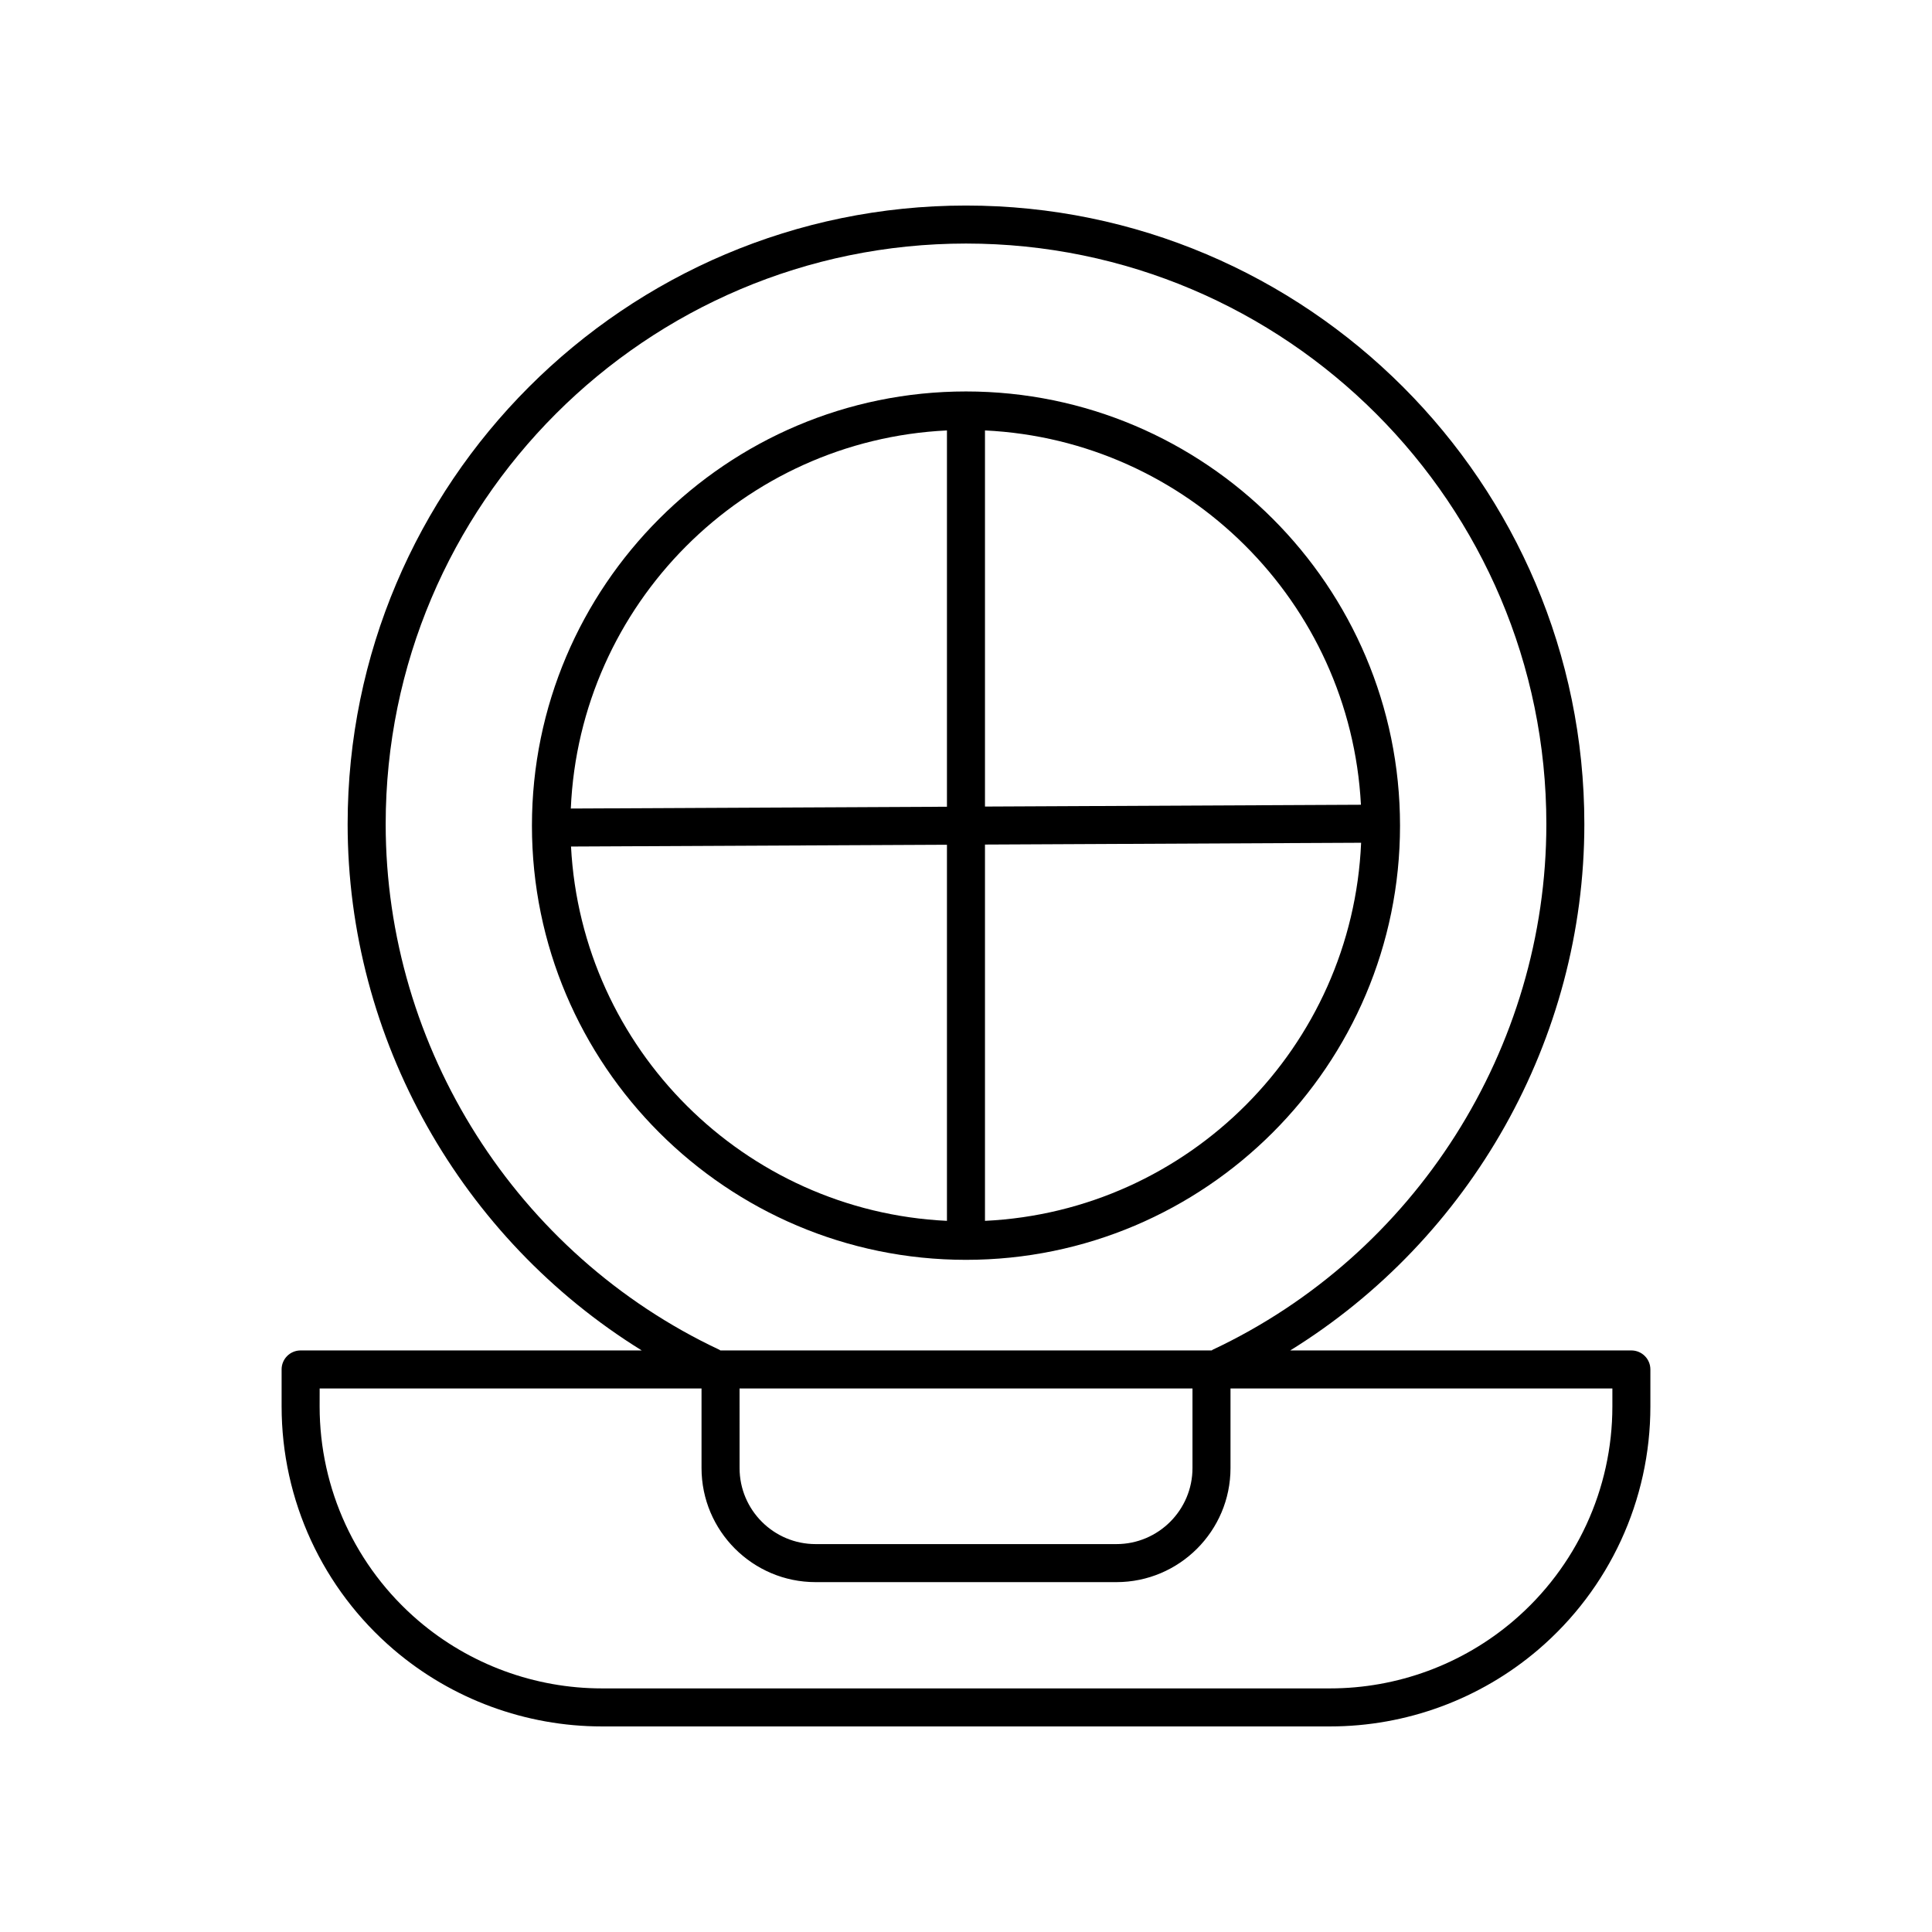
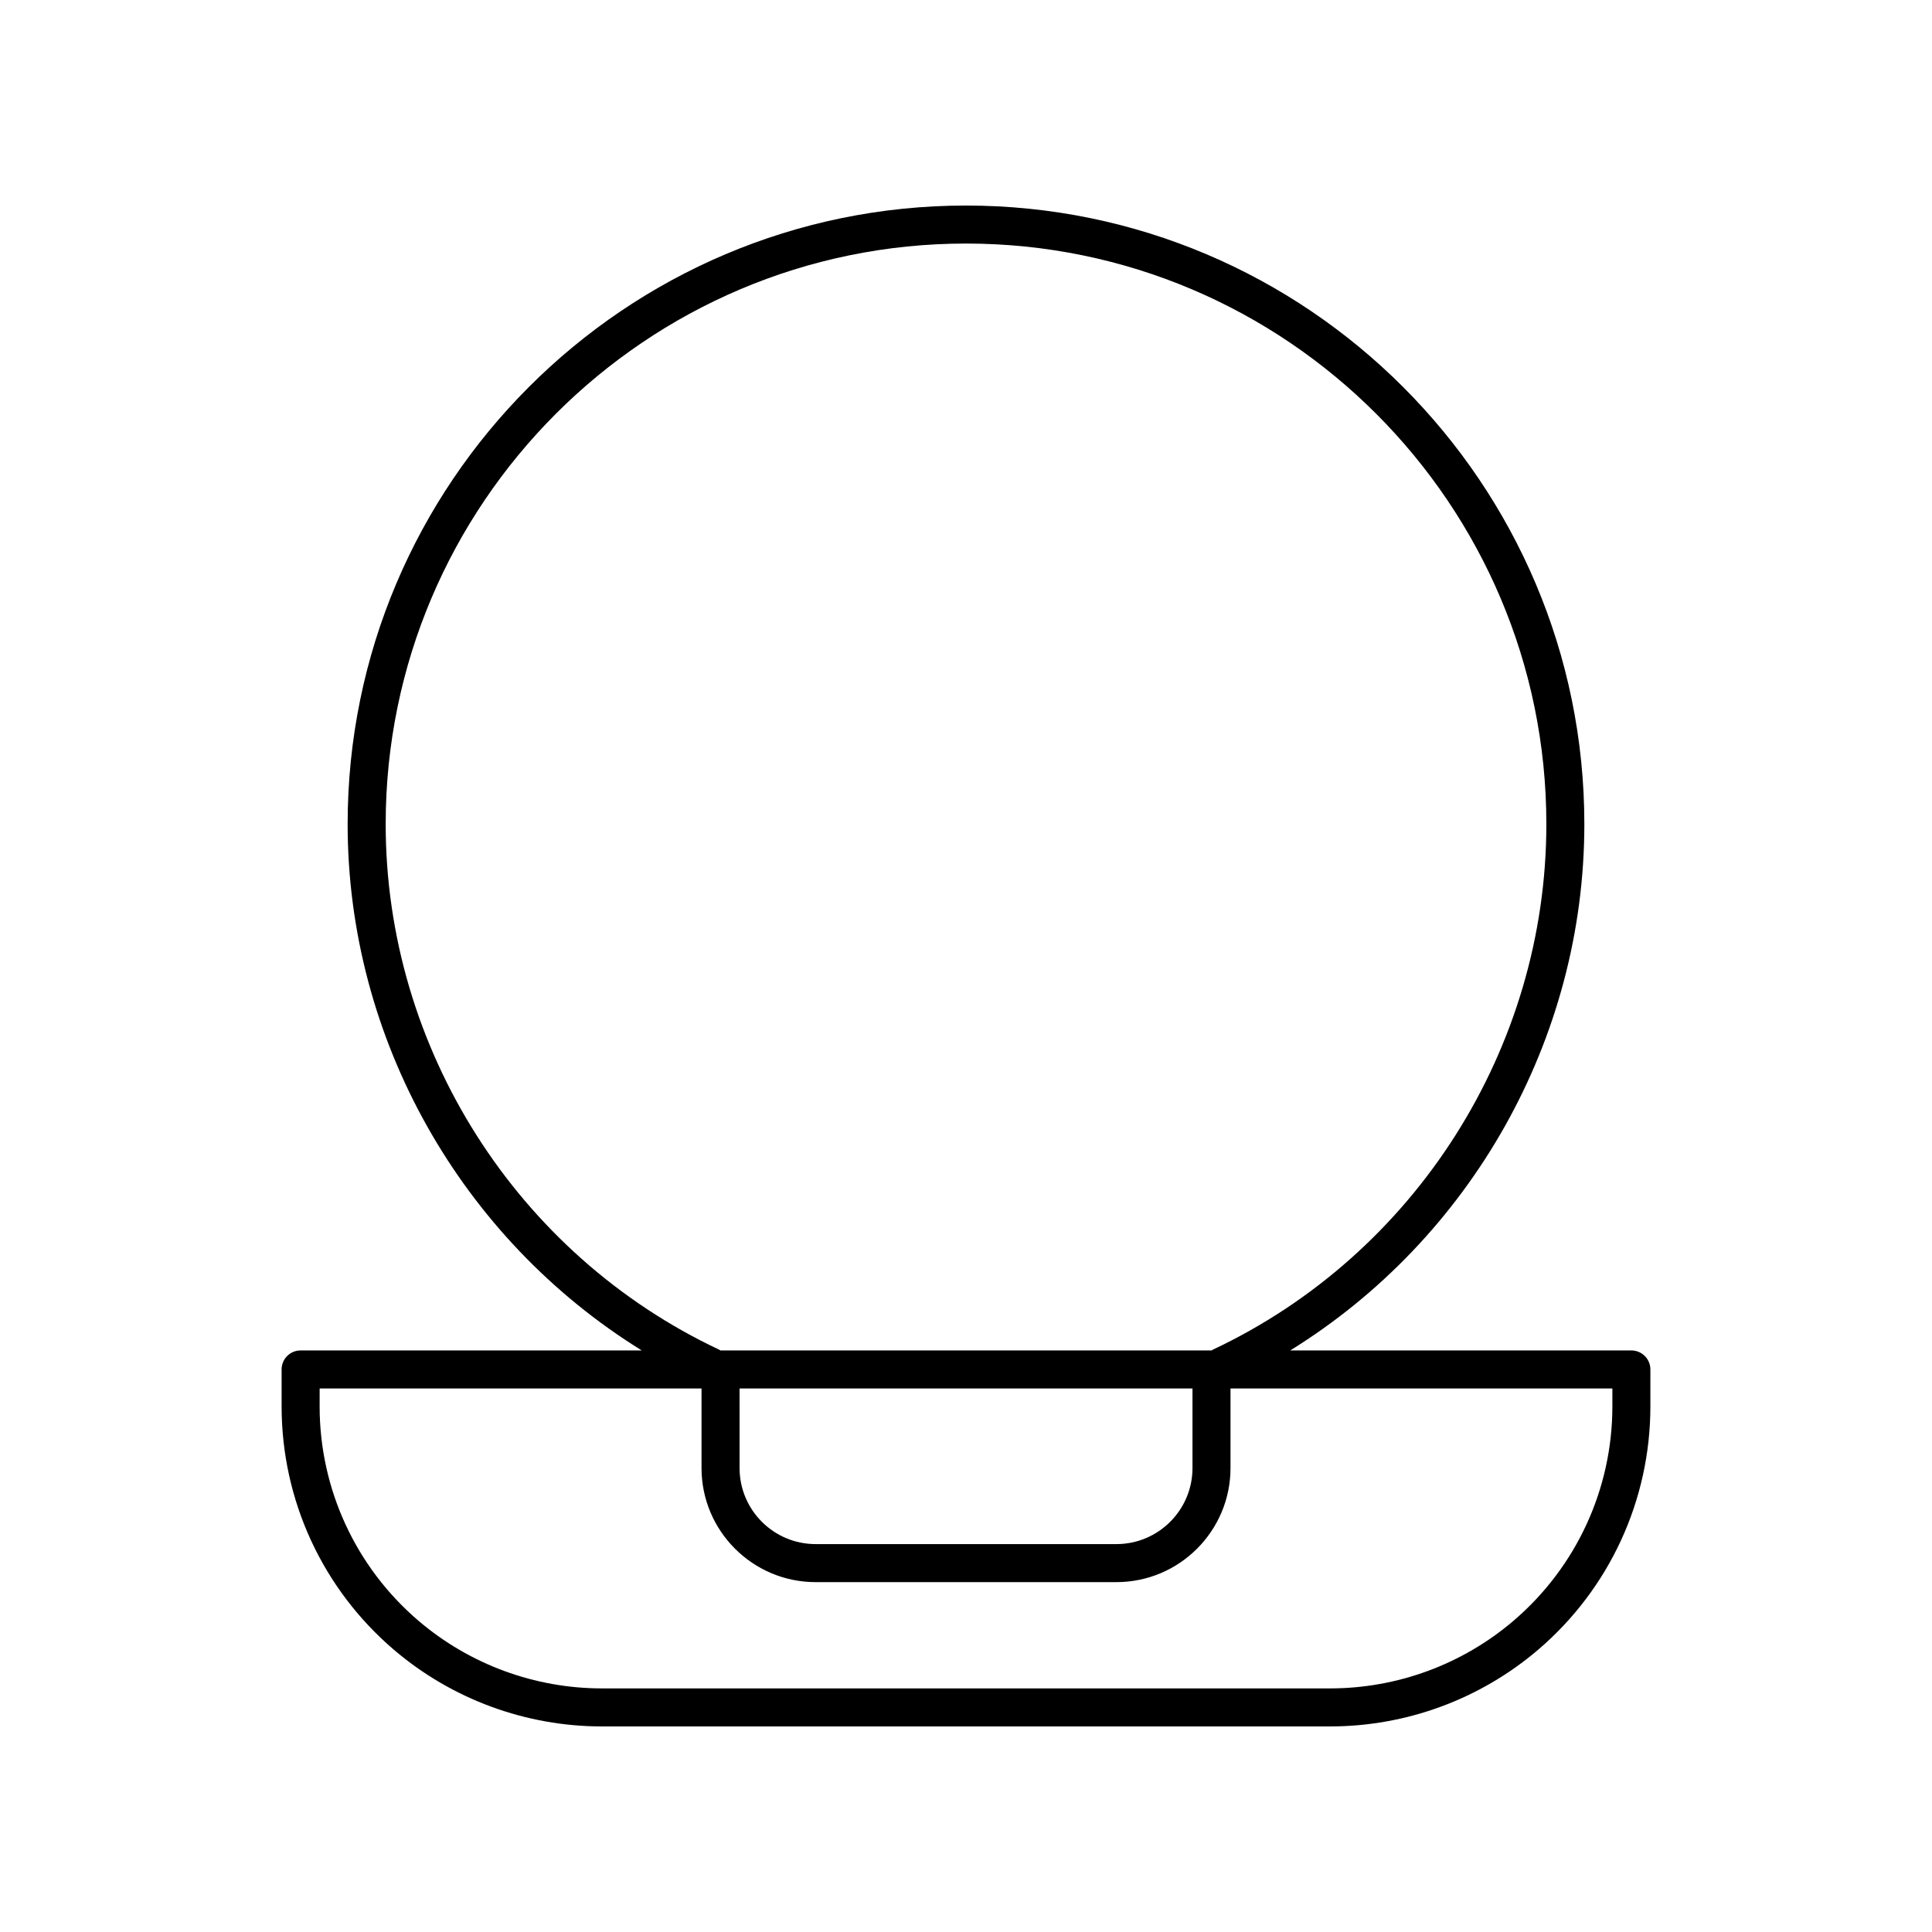
<svg xmlns="http://www.w3.org/2000/svg" fill="#000000" width="800px" height="800px" version="1.1" viewBox="144 144 512 512">
  <g>
    <path d="m218.63 506.92v9.789c0 24.848 10.848 48.355 29.758 64.496 15.352 13.102 34.93 20.316 55.121 20.316h192.98c20.191 0 39.77-7.211 55.125-20.316 18.902-16.141 29.754-39.648 29.754-64.496v-9.789c0-2.785-2.254-5.039-5.039-5.039h-90.402c47.836-29.609 77.941-82.48 77.941-139.48 0-90.391-73.512-163.93-163.87-163.93-90.363 0-163.87 73.539-163.87 163.93 0 57 30.105 109.87 77.941 139.48h-90.406c-2.785 0-5.035 2.254-5.035 5.039zm121.36 5.035h120.03v21.094c0 11.113-9.039 20.152-20.152 20.152h-79.723c-11.113 0-20.152-9.039-20.152-20.152zm-5.328-10.242c-53.73-25.266-88.453-79.945-88.453-139.31 0-84.836 68.992-153.86 153.8-153.86 84.801 0 153.79 69.02 153.79 153.86 0 59.355-34.715 114.04-88.441 139.3-0.09 0.043-0.145 0.125-0.23 0.172h-130.24c-0.086-0.047-0.141-0.125-0.227-0.168zm-105.95 10.242h101.2v21.094c0 16.668 13.559 30.23 30.23 30.23h79.723c16.668 0 30.23-13.559 30.23-30.23v-21.094h101.2v4.754c0 21.895-9.559 42.605-26.223 56.832-13.531 11.547-30.781 17.902-48.582 17.902h-192.98c-17.801 0-35.051-6.356-48.582-17.902-16.664-14.223-26.223-34.938-26.223-56.832z" />
-     <path d="m515.02 362.81c0-63.449-51.602-115.07-115.02-115.07-63.426 0-115.03 51.621-115.03 115.07 0 63.449 51.602 115.06 115.03 115.06 63.422 0 115.02-51.613 115.02-115.06zm-109.99 104.73v-99.723l99.68-0.477c-2.324 54.098-45.668 97.613-99.68 100.2zm99.633-110.27-99.633 0.477v-99.676c53.676 2.566 96.816 45.566 99.633 99.199zm-109.71-99.199v99.723l-99.68 0.477c2.328-54.098 45.672-97.617 99.68-100.2zm-99.629 110.27 99.629-0.473v99.672c-53.676-2.57-96.812-45.566-99.629-99.199z" />
  </g>
</svg>